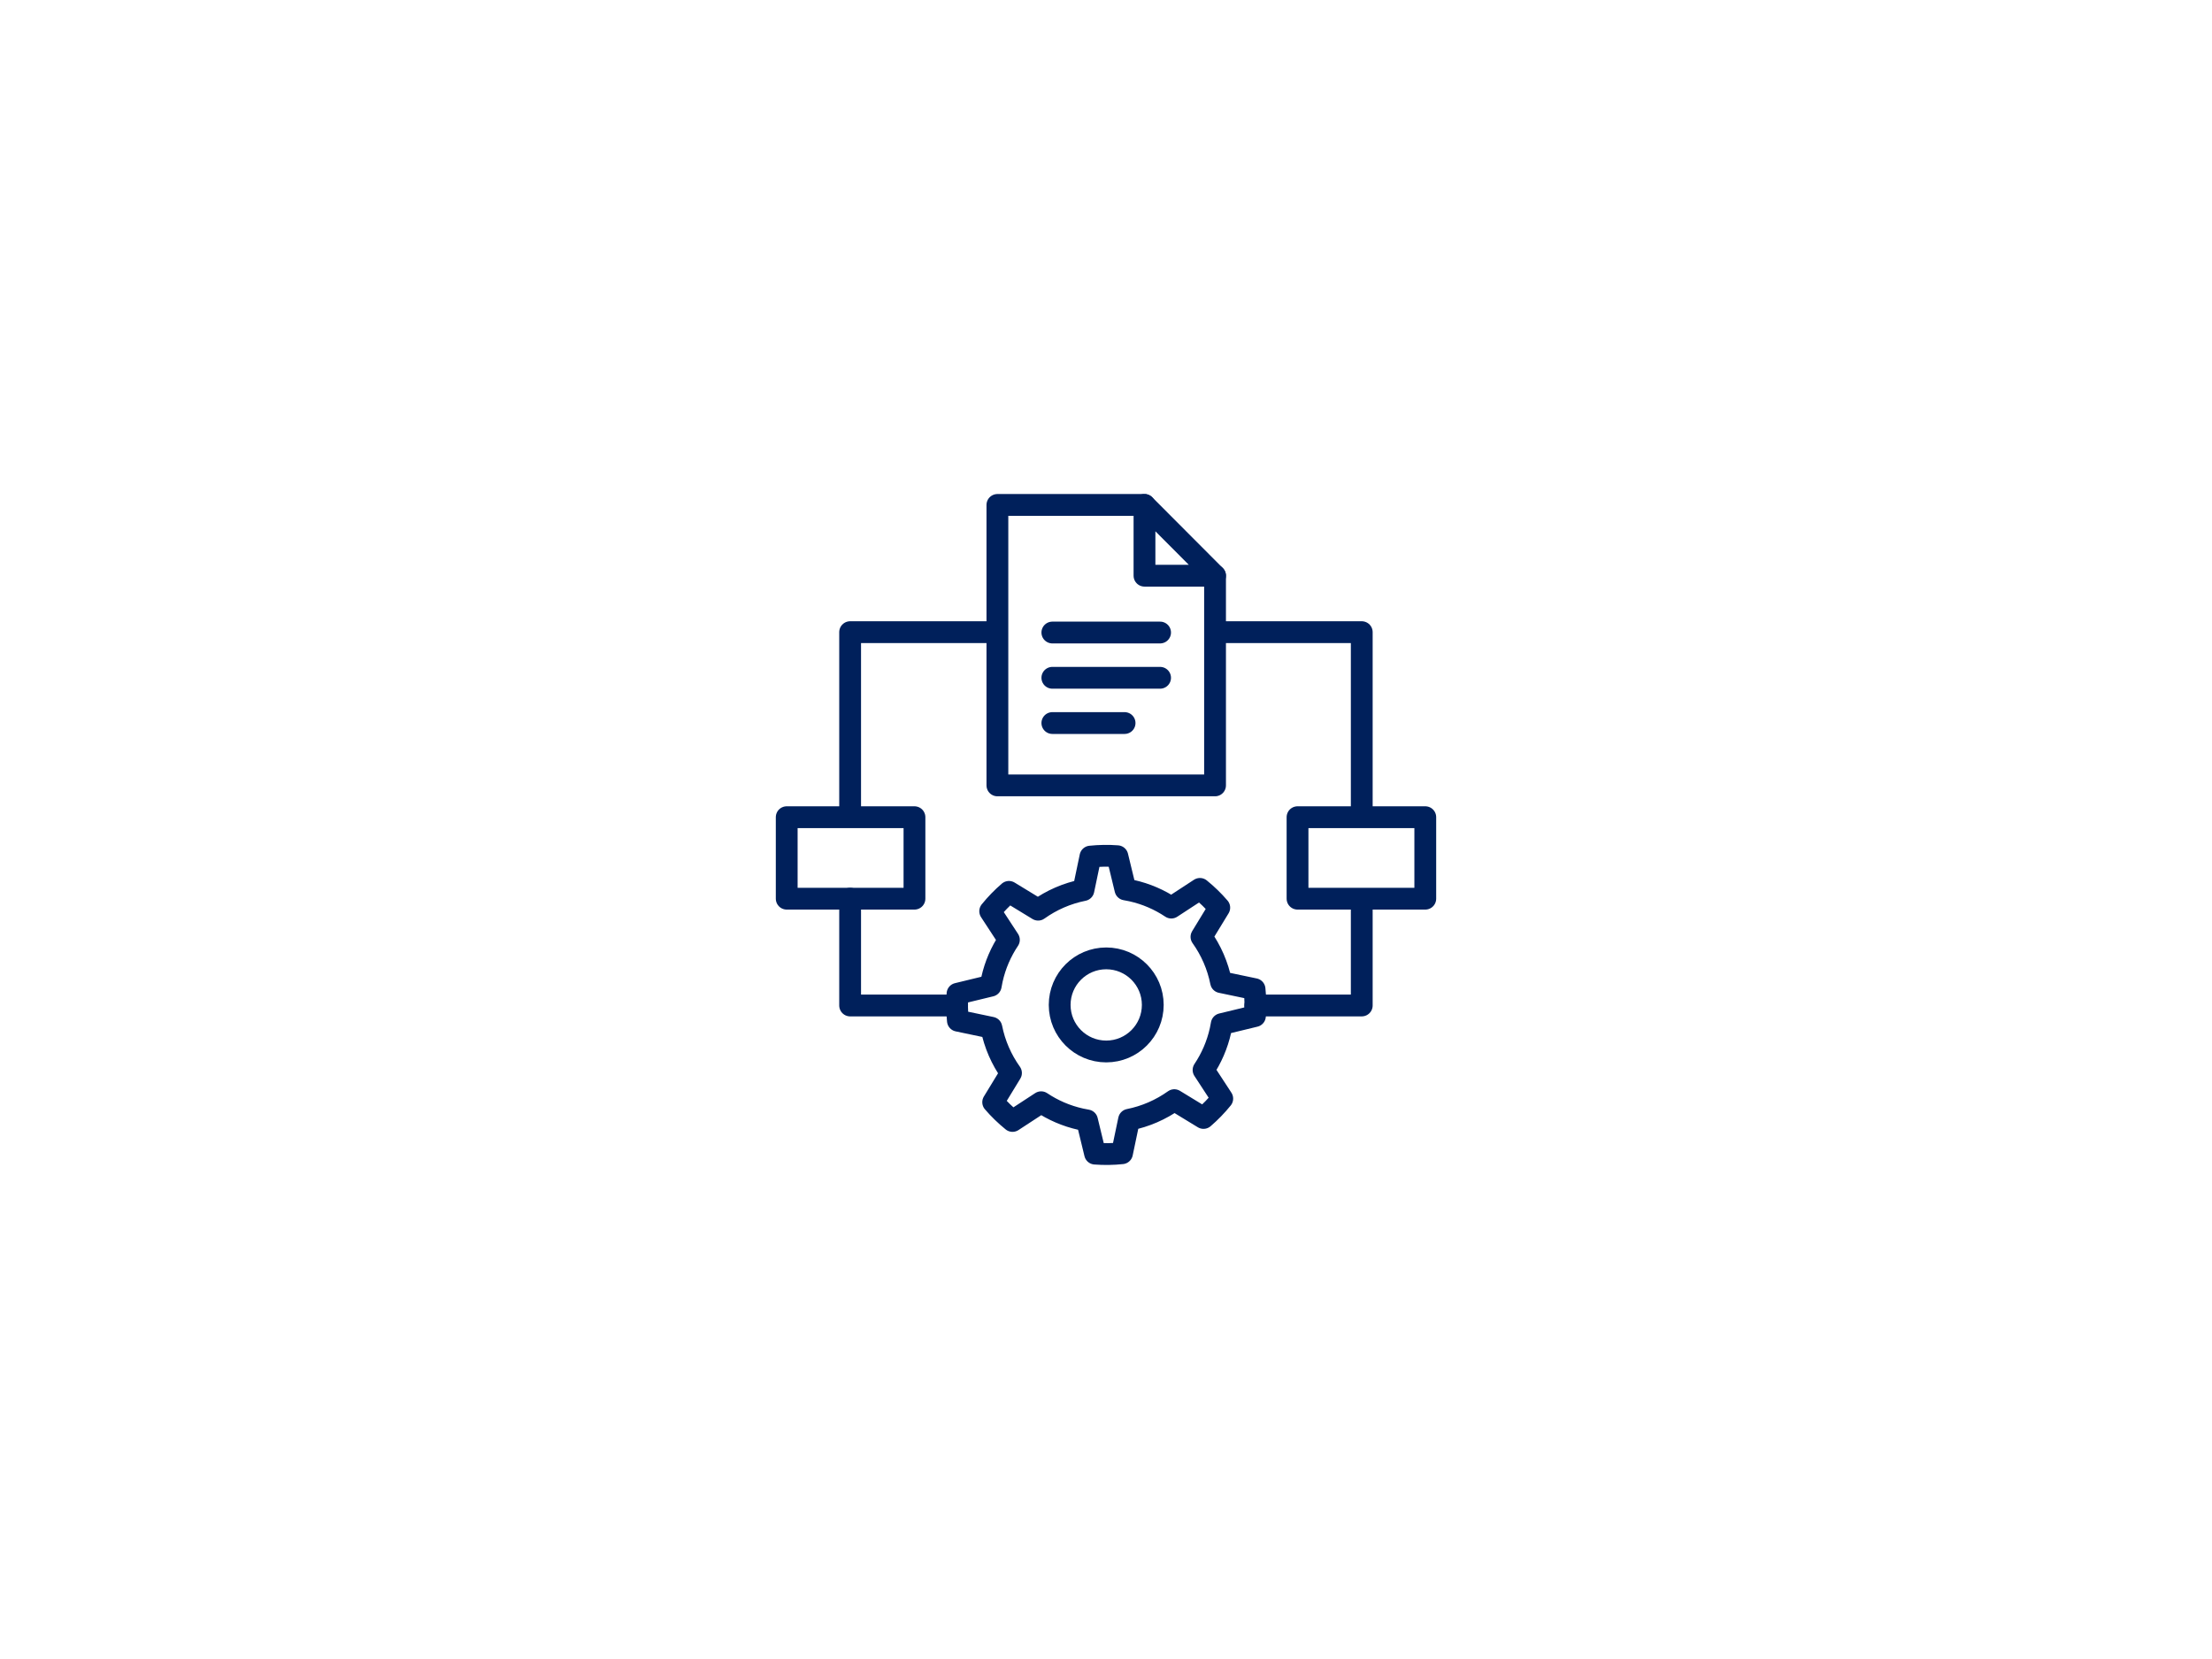
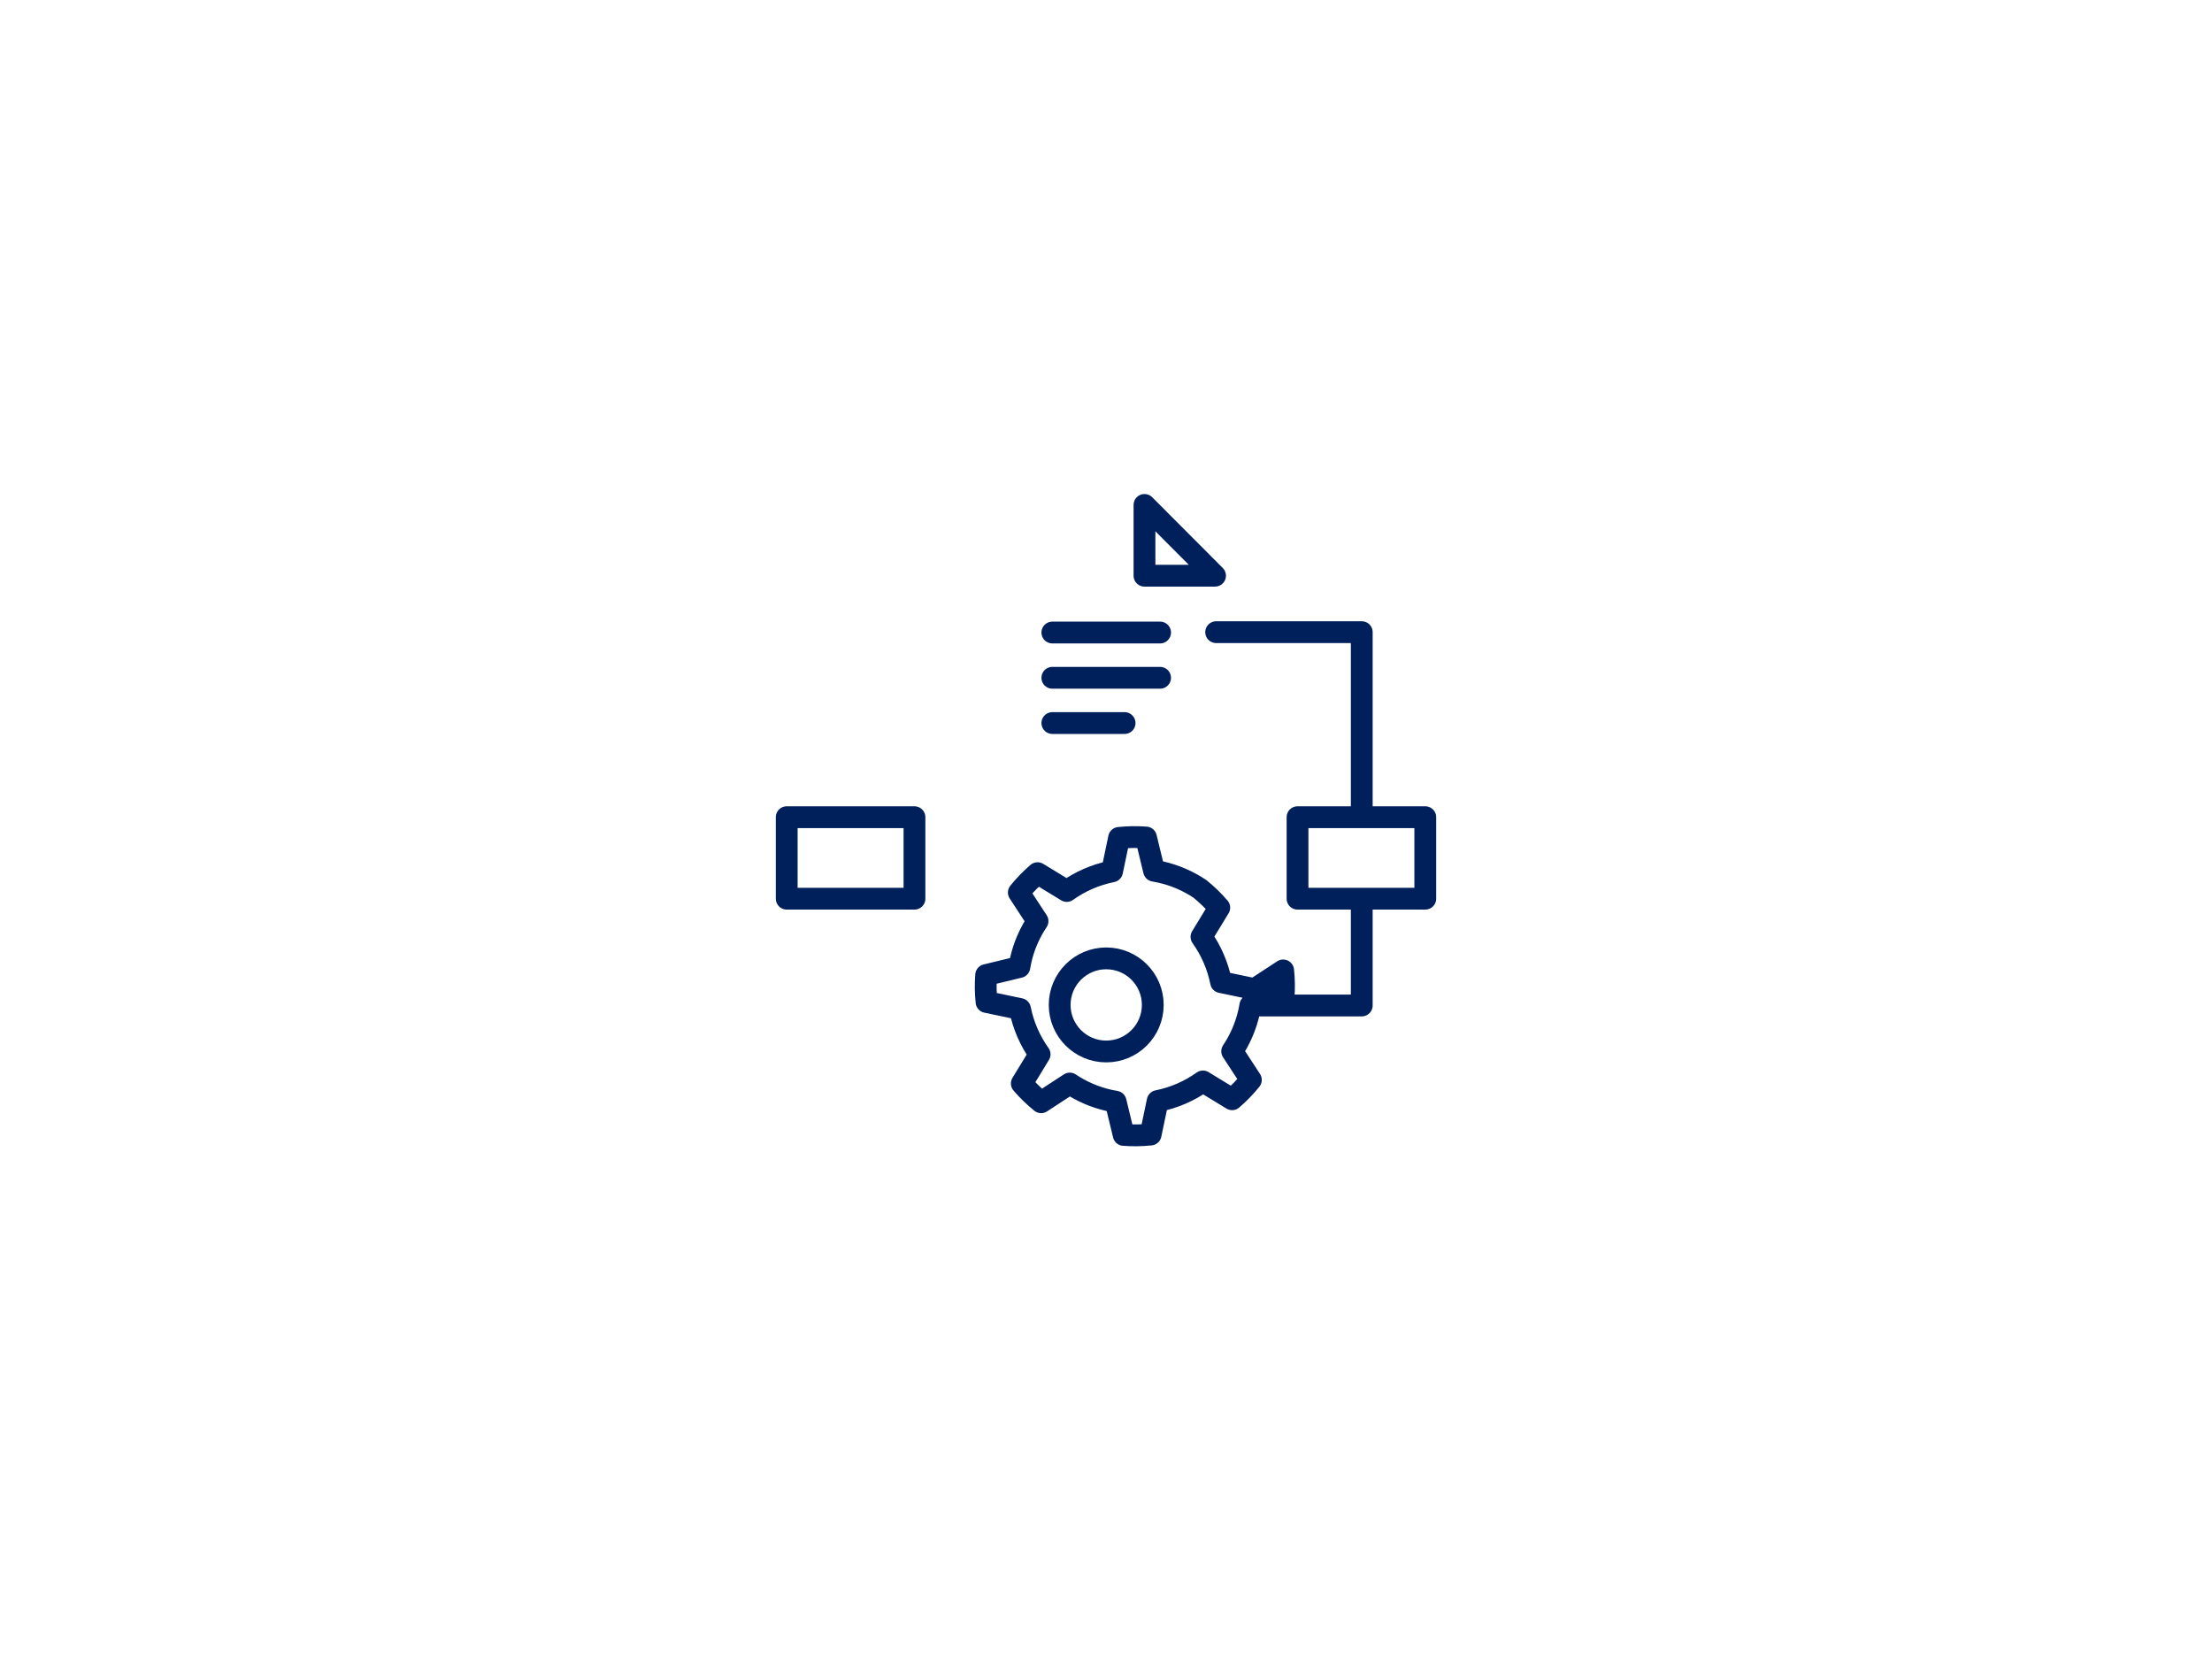
<svg xmlns="http://www.w3.org/2000/svg" width="416" height="312" version="1.1" viewBox="0 0 416 312">
  <g>
    <g id="Layer_1">
      <g>
        <polyline points="256.099 169.198 256.099 189.097 236.082 189.097" fill="none" stroke="#00205b" stroke-linecap="round" stroke-linejoin="round" stroke-width="4.1" />
        <polyline points="228.717 118.887 256.099 118.887 256.099 153.154" fill="none" stroke="#00205b" stroke-linecap="round" stroke-linejoin="round" stroke-width="4.1" />
-         <polyline points="159.88 153.498 159.88 118.887 187.016 118.887" fill="none" stroke="#00205b" stroke-linecap="round" stroke-linejoin="round" stroke-width="4.1" />
-         <polyline points="179.653 189.097 159.88 189.097 159.88 169.011" fill="none" stroke="#00205b" stroke-linecap="round" stroke-linejoin="round" stroke-width="4.1" />
        <rect x="147.953" y="153.685" width="24.026" height="15.326" fill="none" stroke="#00205b" stroke-linecap="round" stroke-linejoin="round" stroke-width="4.1" />
        <rect x="244.02" y="153.685" width="24.026" height="15.326" fill="none" stroke="#00205b" stroke-linecap="round" stroke-linejoin="round" stroke-width="4.1" />
-         <polyline points="228.508 108.268 228.508 147.704 187.576 147.704 187.576 94.96 215.238 94.96" fill="none" stroke="#00205b" stroke-linecap="round" stroke-linejoin="round" stroke-width="4.1" />
        <polygon points="228.508 108.268 215.238 108.268 215.238 94.96 228.508 108.268" fill="none" stroke="#00205b" stroke-linecap="round" stroke-linejoin="round" stroke-width="4.1" />
        <line x1="197.911" y1="118.956" x2="218.172" y2="118.956" fill="none" stroke="#00205b" stroke-linecap="round" stroke-linejoin="round" stroke-width="4.1" />
        <line x1="197.911" y1="127.468" x2="218.172" y2="127.468" fill="none" stroke="#00205b" stroke-linecap="round" stroke-linejoin="round" stroke-width="4.1" />
        <line x1="197.911" y1="135.979" x2="211.495" y2="135.979" fill="none" stroke="#00205b" stroke-linecap="round" stroke-linejoin="round" stroke-width="4.1" />
        <circle cx="208.042" cy="188.991" r="8.755" fill="none" stroke="#00205b" stroke-linecap="round" stroke-linejoin="round" stroke-width="4.1" />
-         <path d="M235.937,186.023l-6.297-1.319c-.615-3.087-1.882-5.989-3.687-8.516l3.348-5.49c-1.098-1.278-2.315-2.459-3.636-3.528l-5.383,3.518c-2.203-1.474-4.708-2.578-7.451-3.189-.393-.088-.785-.162-1.178-.228l-1.514-6.247c-1.709-.13-3.403-.103-5.065.073l-1.319,6.296c-3.087.615-5.989,1.882-8.516,3.687l-5.49-3.348c-1.278,1.098-2.459,2.315-3.528,3.636l3.518,5.383c-1.474,2.203-2.578,4.708-3.189,7.451-.088.393-.162.785-.228,1.178l-6.247,1.514c-.13,1.709-.103,3.403.073,5.065l6.297,1.319c.615,3.087,1.881,5.989,3.687,8.516l-3.348,5.49c1.098,1.278,2.315,2.459,3.636,3.528l5.383-3.518c2.203,1.474,4.708,2.578,7.451,3.189.393.088.785.162,1.178.228l1.514,6.247c1.709.13,3.403.103,5.065-.073l1.319-6.297c3.087-.615,5.989-1.882,8.516-3.687l5.49,3.348c1.278-1.098,2.459-2.315,3.528-3.636l-3.518-5.383c1.474-2.203,2.578-4.708,3.189-7.451.088-.393.162-.785.228-1.178l6.247-1.514c.13-1.709.103-3.403-.073-5.065Z" fill="none" stroke="#00205b" stroke-linecap="round" stroke-linejoin="round" stroke-width="4.1" />
+         <path d="M235.937,186.023l-6.297-1.319c-.615-3.087-1.882-5.989-3.687-8.516l3.348-5.49c-1.098-1.278-2.315-2.459-3.636-3.528c-2.203-1.474-4.708-2.578-7.451-3.189-.393-.088-.785-.162-1.178-.228l-1.514-6.247c-1.709-.13-3.403-.103-5.065.073l-1.319,6.296c-3.087.615-5.989,1.882-8.516,3.687l-5.49-3.348c-1.278,1.098-2.459,2.315-3.528,3.636l3.518,5.383c-1.474,2.203-2.578,4.708-3.189,7.451-.088.393-.162.785-.228,1.178l-6.247,1.514c-.13,1.709-.103,3.403.073,5.065l6.297,1.319c.615,3.087,1.881,5.989,3.687,8.516l-3.348,5.49c1.098,1.278,2.315,2.459,3.636,3.528l5.383-3.518c2.203,1.474,4.708,2.578,7.451,3.189.393.088.785.162,1.178.228l1.514,6.247c1.709.13,3.403.103,5.065-.073l1.319-6.297c3.087-.615,5.989-1.882,8.516-3.687l5.49,3.348c1.278-1.098,2.459-2.315,3.528-3.636l-3.518-5.383c1.474-2.203,2.578-4.708,3.189-7.451.088-.393.162-.785.228-1.178l6.247-1.514c.13-1.709.103-3.403-.073-5.065Z" fill="none" stroke="#00205b" stroke-linecap="round" stroke-linejoin="round" stroke-width="4.1" />
      </g>
    </g>
  </g>
</svg>